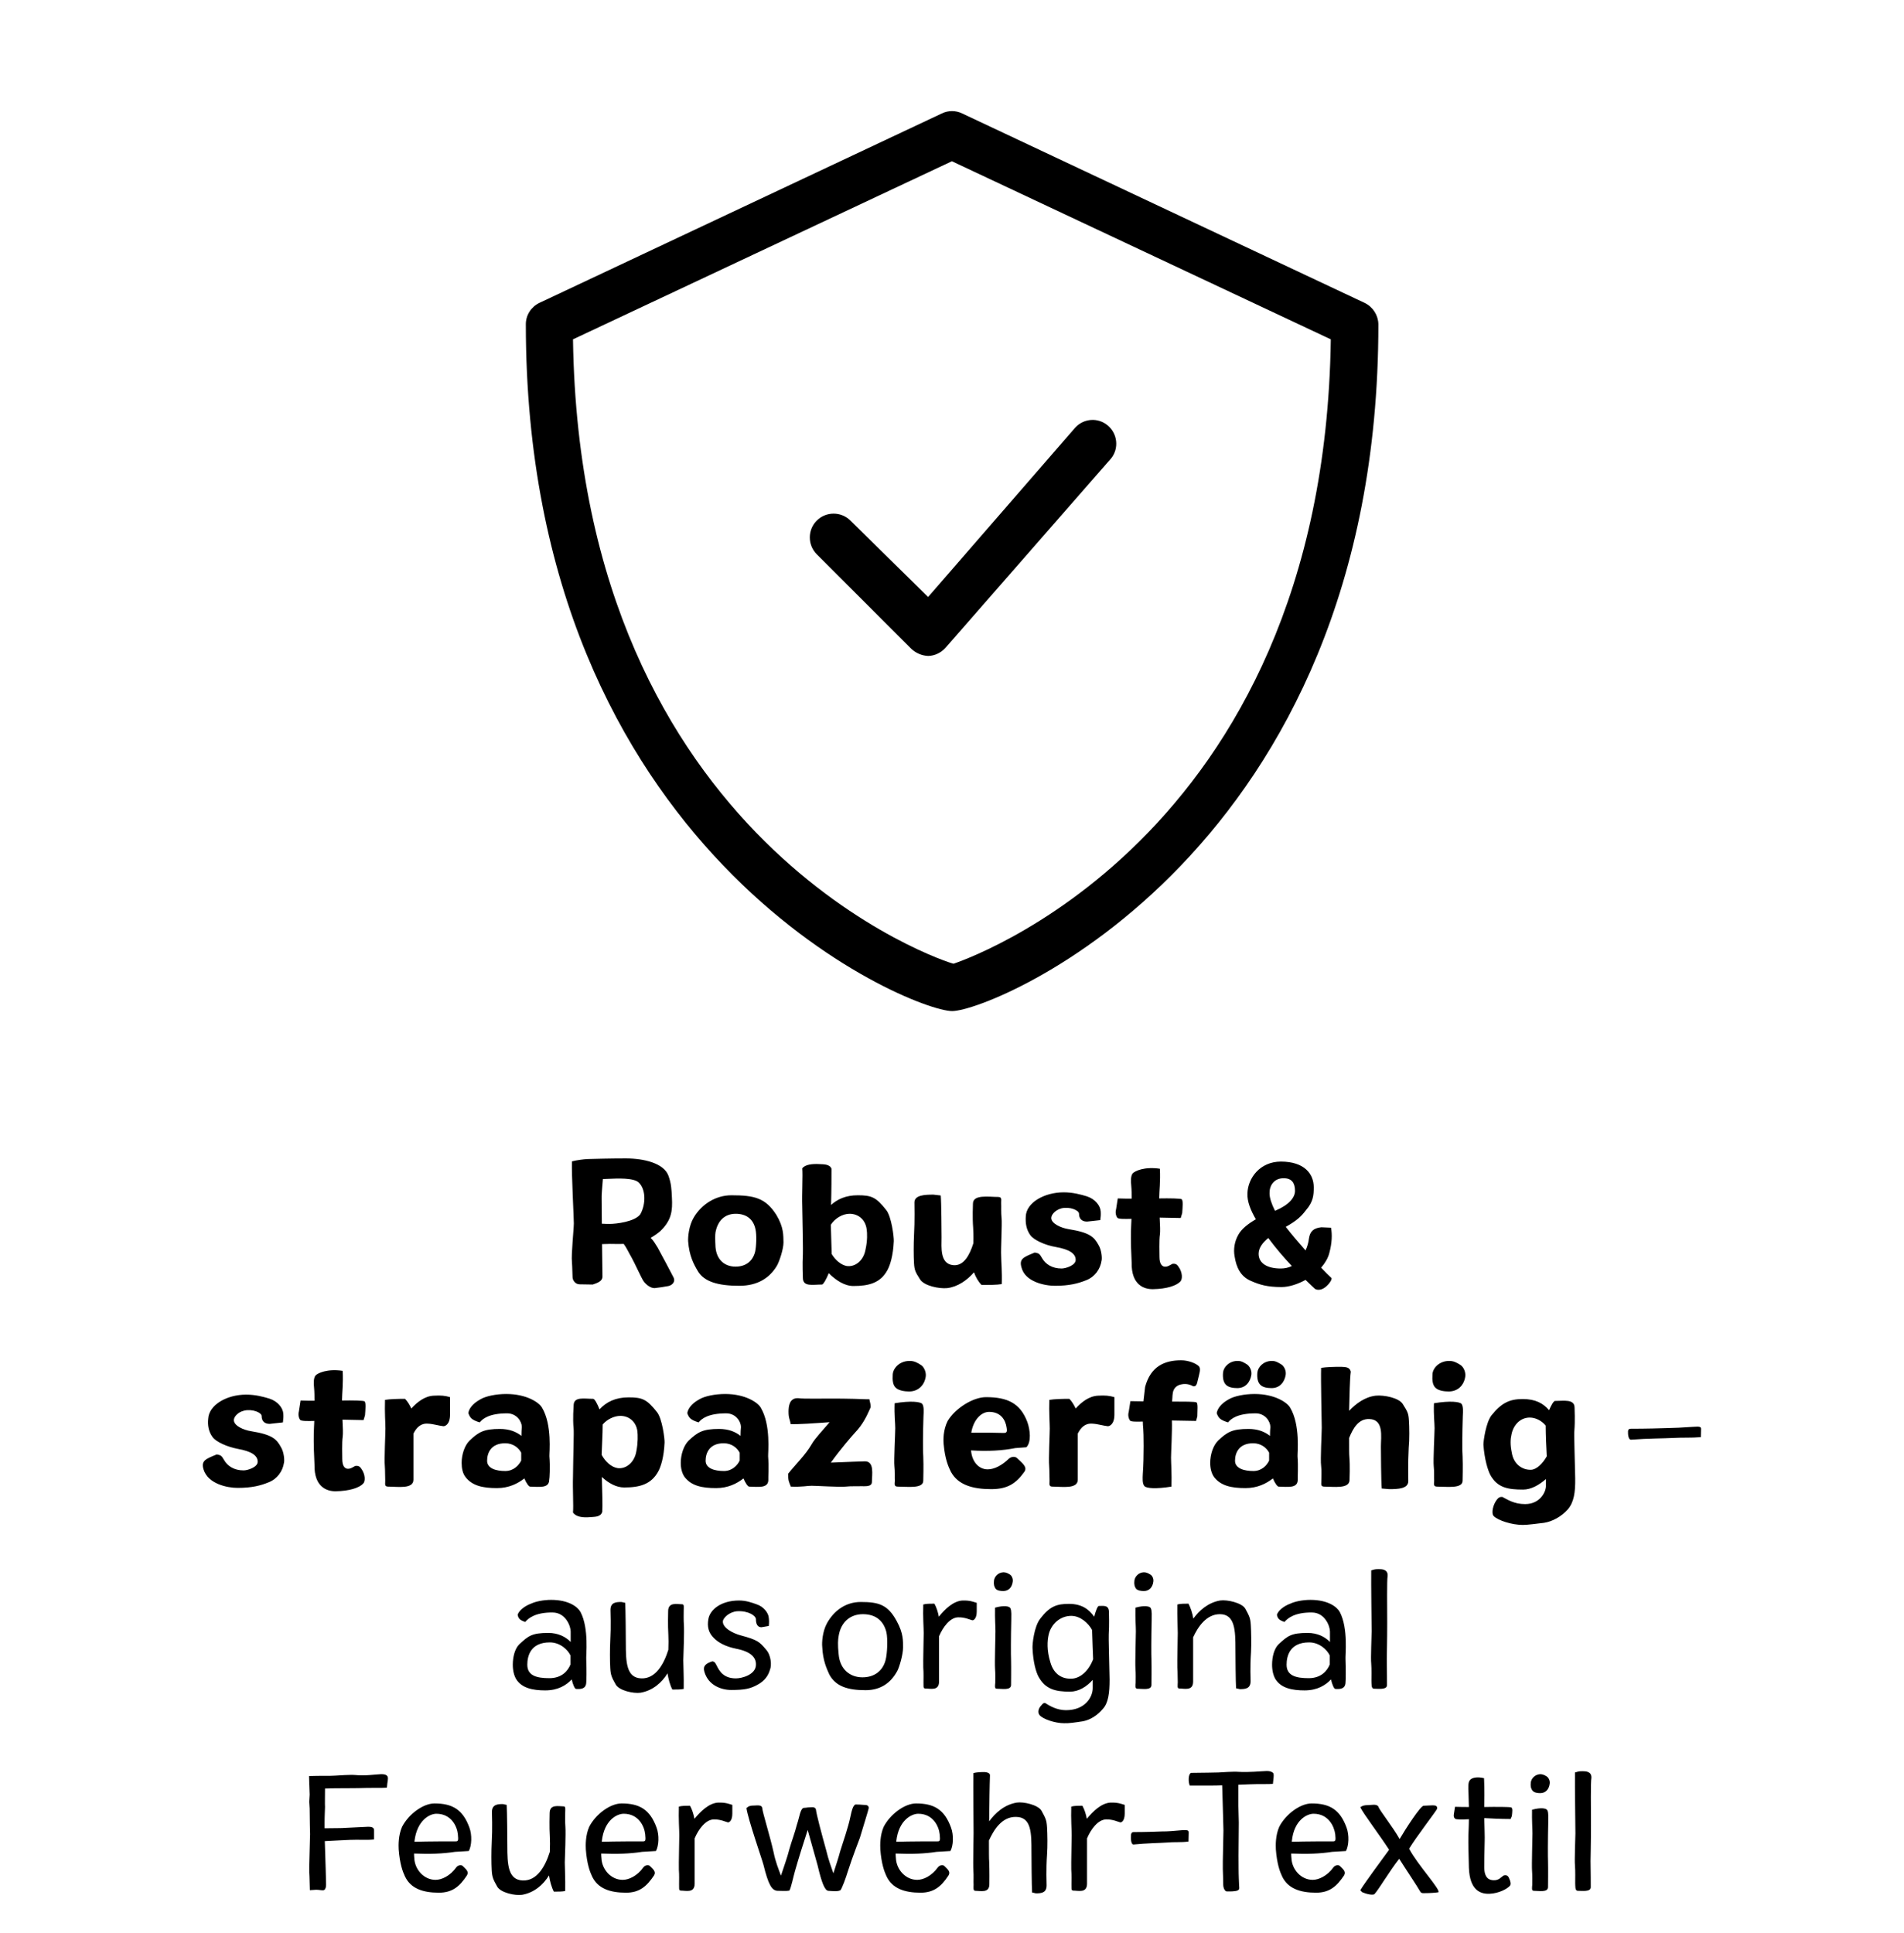
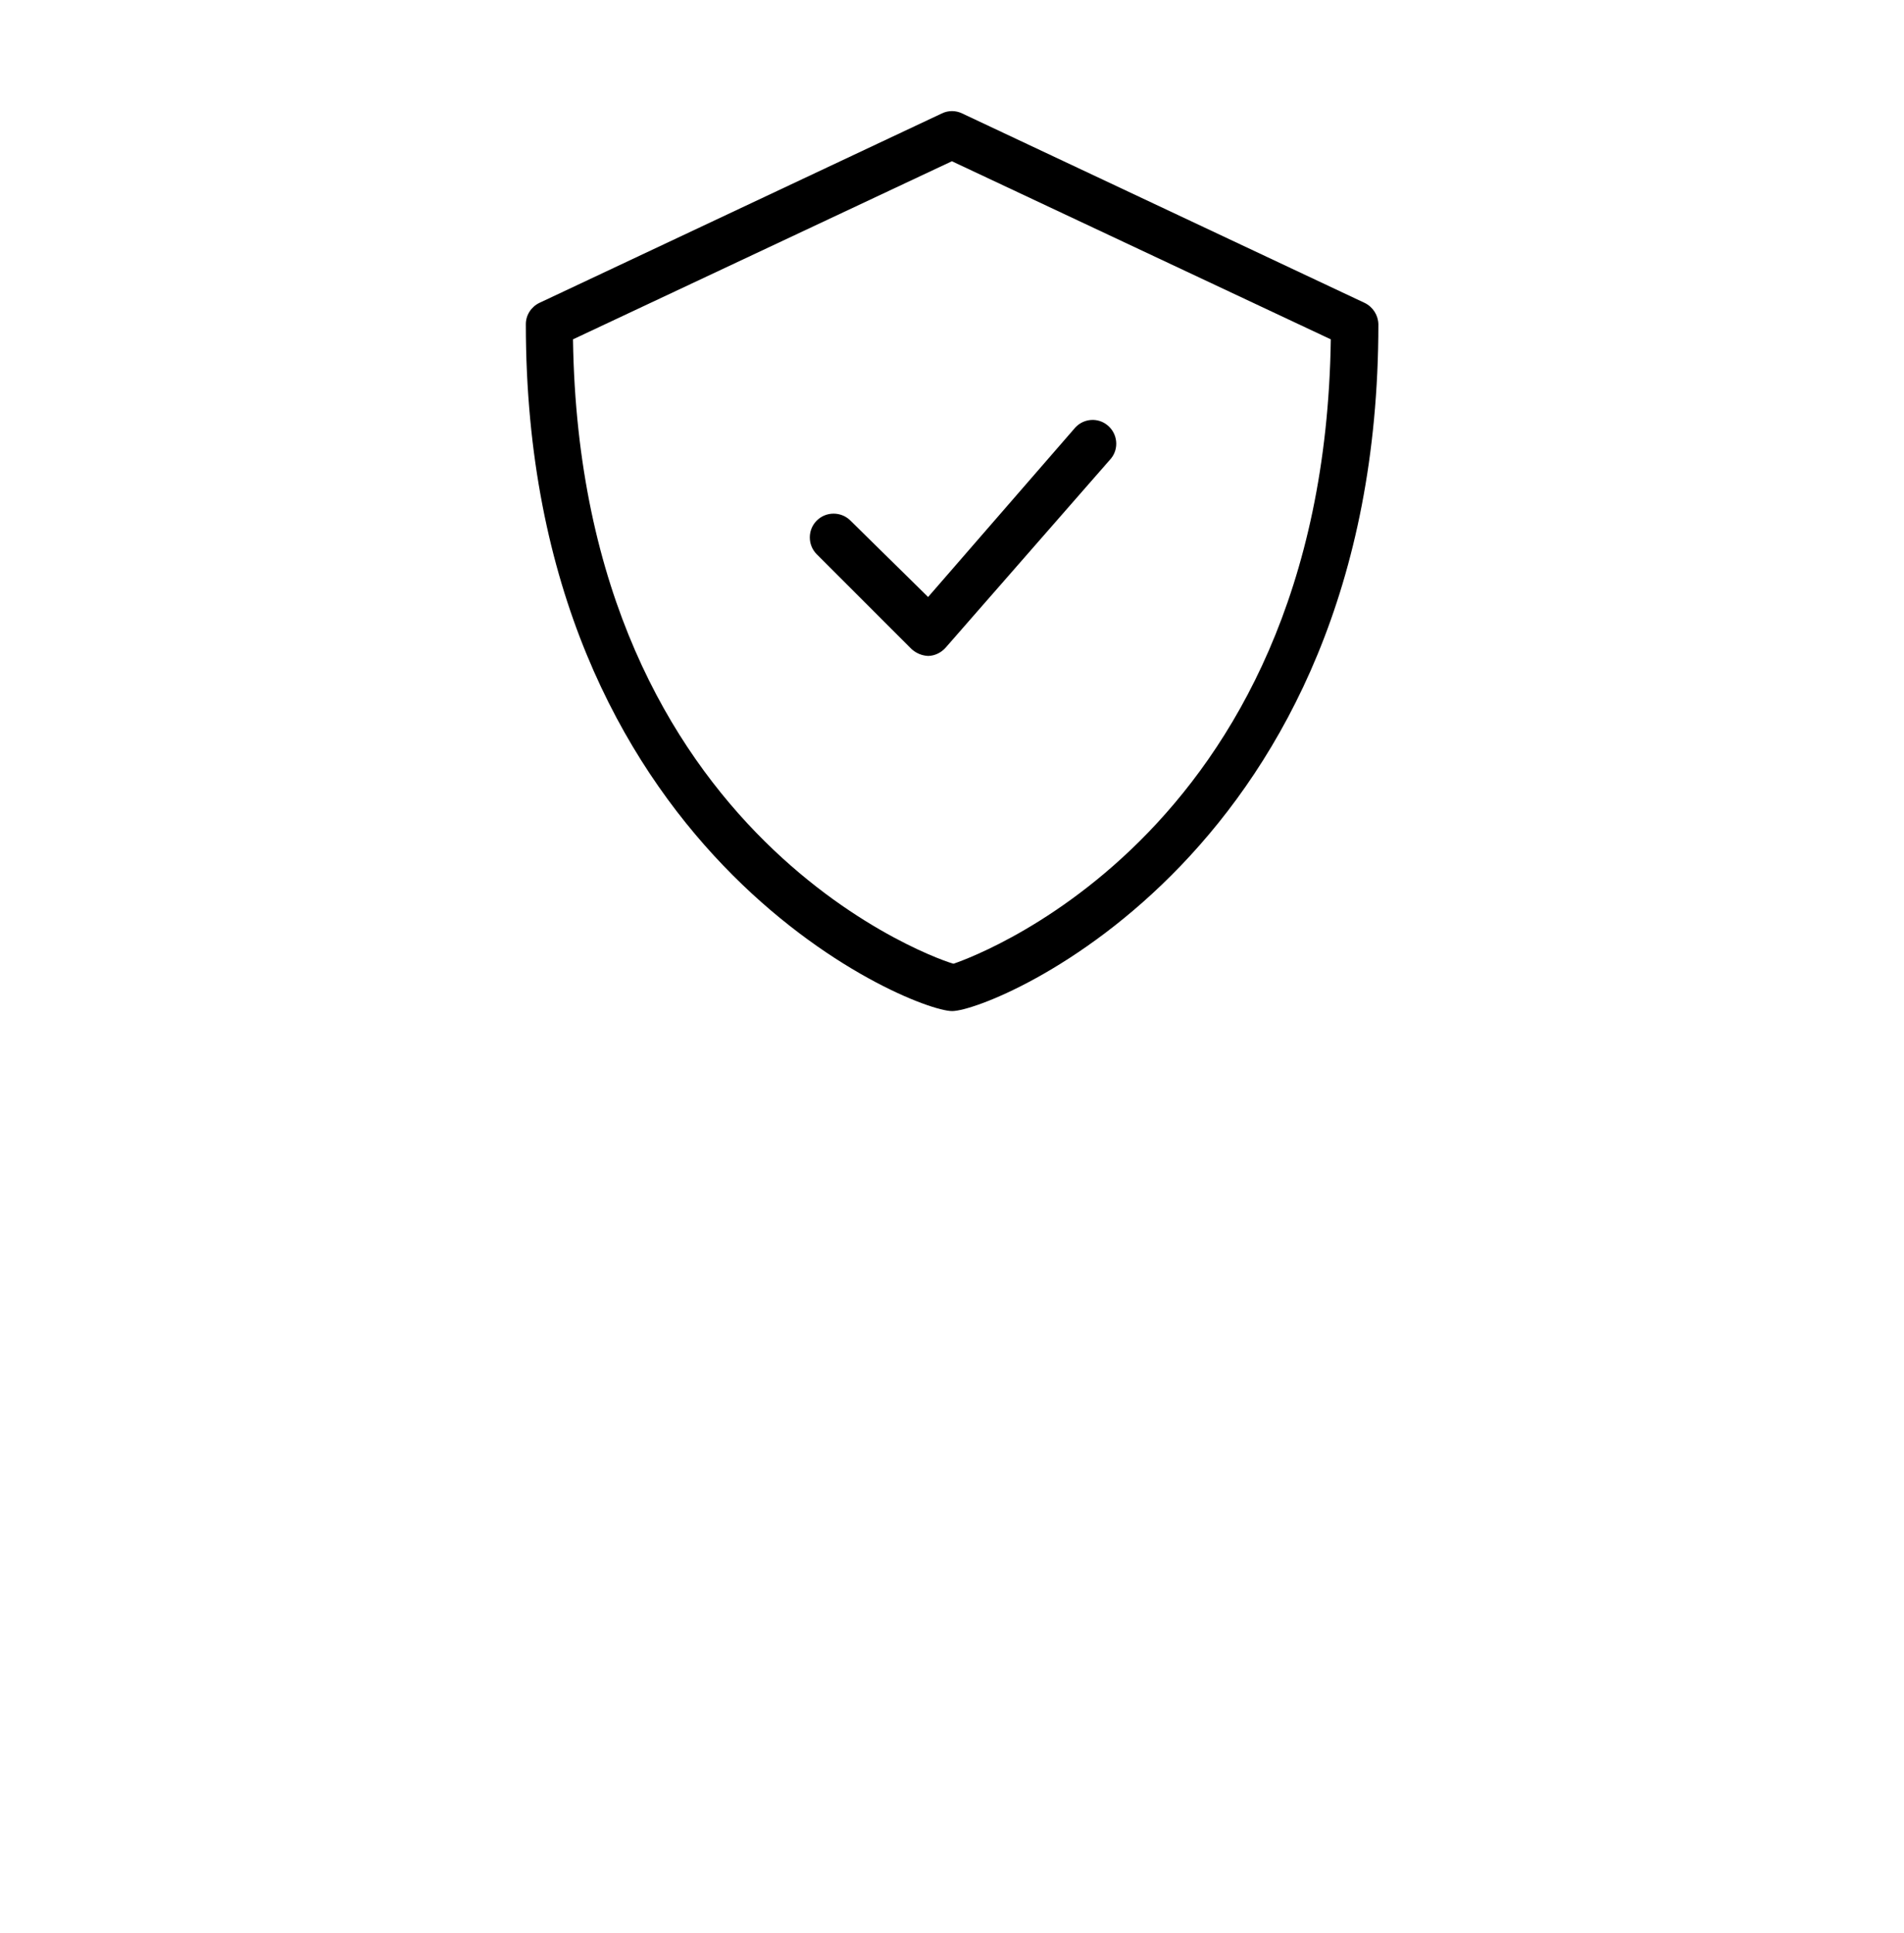
<svg xmlns="http://www.w3.org/2000/svg" version="1.1" id="Ebene_1" x="0px" y="0px" viewBox="0 0 90.45 91.81" style="enable-background:new 0 0 90.45 91.81;" xml:space="preserve">
  <path d="M64.83,14.39l-19.12-9c-0.31-0.15-0.66-0.15-0.97,0l-19.12,9c-0.39,0.19-0.64,0.58-0.64,1.01  c0,25.09,18.28,32.63,20.25,32.63c1.97,0,20.25-7.54,20.25-32.63C65.47,14.97,65.22,14.58,64.83,14.39z M45.3,45.78  c-0.17,0-17.73-5.62-18.08-29.66l18-8.46l18,8.46C62.88,40.15,45.33,45.76,45.3,45.78z M40.4,24.73c-0.44-0.44-1.16-0.44-1.6,0  c-0.44,0.44-0.44,1.16,0,1.6l4.5,4.5c0.22,0.2,0.5,0.32,0.8,0.33c0.31-0.01,0.6-0.15,0.81-0.38l7.87-9  c0.39-0.48,0.31-1.19-0.17-1.58c-0.45-0.37-1.11-0.33-1.52,0.1l-7,8.06L40.4,24.73z" />
  <g>
-     <path d="M74.95,89.82c0.21,0,0.62,0.06,0.62-0.17c0-0.07,0-0.76-0.01-1.24c0-0.11,0.02-0.87,0.02-1.71c0-0.81-0.02-2.02,0.02-2.24   c0.02-0.31-0.27-0.32-0.42-0.32c-0.2,0-0.22,0.02-0.36,0.06c-0.01,0.58,0.02,2.64,0.02,2.89c0,0.24-0.05,1.28-0.02,1.54   c0.02,0.24,0.01,0.67,0.01,0.82C74.84,89.58,74.81,89.82,74.95,89.82 M72.86,89.82c0.25,0,0.68,0.09,0.68-0.18   c0-0.2,0.01-0.74,0-1.22c-0.01-0.18-0.01-1.01,0.01-1.85c0-0.2,0.02-0.45-0.04-0.57c-0.04-0.1-0.3-0.15-0.73-0.03   c-0.01,0.58,0.02,0.87,0.02,1.12c0,0.24-0.04,1.5-0.02,1.77c0.02,0.25,0.01,0.53,0.01,0.68C72.78,89.67,72.75,89.82,72.86,89.82    M73.17,85.18c0.26,0,0.42-0.19,0.45-0.45c0.02-0.14-0.05-0.28-0.14-0.34c-0.08-0.05-0.18-0.11-0.31-0.11   c-0.25,0.01-0.43,0.21-0.45,0.4c-0.02,0.17,0.01,0.29,0.08,0.38C72.88,85.16,73.04,85.18,73.17,85.18 M71.76,86.41l0.06-0.14   c0.02-0.18,0.05-0.38-0.03-0.41c-0.06-0.03-0.78-0.03-1.28-0.02v-0.03c0-0.27,0.02-0.7-0.01-1.34c-0.34-0.08-0.58-0.02-0.67,0.09   c-0.1,0.11-0.08,0.38-0.07,0.59l0.02,0.69c-0.18,0-0.39,0-0.66-0.01l-0.05,0.32c-0.02,0.11-0.02,0.18,0.06,0.25   c0.06,0.04,0.34,0.04,0.65,0.02c0,0.2-0.01,0.35-0.01,0.42c-0.03,0.47-0.01,1.01-0.01,1.07l0.02,0.82   c0.04,1.07,0.55,1.25,0.99,1.23c0.43-0.02,0.81-0.22,0.95-0.37c0.07-0.07,0.04-0.21-0.02-0.34c-0.04-0.11-0.1-0.2-0.26-0.16   c-0.13,0.07-0.22,0.24-0.49,0.23c-0.18-0.01-0.44-0.07-0.44-0.63c0-0.16,0.01-0.94,0.02-1.22c0.01-0.19-0.01-0.69-0.02-1.1h0.06   C70.75,86.38,71.27,86.41,71.76,86.41 M66.94,87.82c0.35-0.58,1.33-1.84,1.33-1.9c0.02-0.13-0.07-0.16-0.21-0.16   c-0.15,0-0.32,0.02-0.43,0.02c-0.14-0.01-0.86,1.1-1.14,1.58c-0.34-0.6-0.97-1.38-1.01-1.54c-0.08-0.14-0.34-0.07-0.49-0.07   c-0.16,0-0.26,0.02-0.37,0.1c0.16,0.33,0.92,1.32,1.37,2.02c-0.28,0.39-1.11,1.5-1.37,1.92c0.04,0.04,0.07,0.09,0.1,0.1   c0.18,0.08,0.51,0.16,0.58,0.08c0.21-0.23,0.71-1.09,1.17-1.67c0.3,0.48,0.85,1.29,1,1.56c0.05,0.09,0.15,0.07,0.24,0.07   c0.25,0,0.5-0.02,0.62-0.04C68.45,89.77,67.35,88.6,66.94,87.82 M62.4,86.16c0.71,0,0.98,0.6,1.03,0.97   c0.03,0.3,0.02,0.34-0.1,0.34c-0.18,0-1.37,0-1.96,0.02v-0.03C61.47,86.46,62.09,86.16,62.4,86.16 M63.28,87.97l0.66-0.04   c0.14-0.25,0.16-0.76,0.03-1.11c-0.31-0.86-0.81-1.15-1.66-1.15c-0.54,0-1.23,0.51-1.54,1.11c-0.18,0.41-0.17,0.88-0.16,1.07   c0.05,0.68,0.19,1.06,0.29,1.27c0.27,0.59,0.86,0.79,1.62,0.79c0.64,0,0.98-0.3,1.33-0.82c0.11-0.18-0.04-0.29-0.2-0.45   c-0.08-0.07-0.23-0.03-0.3,0.06c-0.3,0.42-0.71,0.6-0.99,0.6c-0.55,0-0.99-0.49-1.01-1.04c-0.01-0.07-0.01-0.14-0.01-0.21   C62.09,88.08,62.71,88.06,63.28,87.97 M60.48,84.22c-0.07-0.06-0.16-0.09-0.3-0.09c-0.3,0.01-0.86,0.07-1.34,0.04   c-0.25-0.02-0.79,0.02-0.96,0.03c-0.24,0.01-0.67,0.01-1.3,0.02c-0.13,0.05-0.14,0.42-0.06,0.6h0.96c0.16,0,0.37,0,0.58-0.01   c0.02,0.78,0.06,1.94,0.06,2.15c0,0.26-0.04,1.54-0.03,1.83c0.01,0.27,0.02,0.58,0.02,0.74c0,0.16,0.08,0.32,0.17,0.32   c0.11,0,0.4,0.01,0.52-0.05c0.11-0.05,0.06-0.15,0.06-0.32c0-0.07-0.02-0.36-0.02-0.75c-0.01-0.86,0.01-1.34,0.01-2.15l-0.02-0.78   v-1.02l0.53-0.02c0.46-0.02,0.9,0,1.11-0.02l0.02-0.19C60.51,84.38,60.52,84.27,60.48,84.22 M53.85,87.62   c0.59-0.06,1.26-0.07,1.53-0.09c0.44-0.04,0.7,0,1.08-0.05l0.01-0.41c0-0.12-0.02-0.14-0.3-0.13c-0.49,0.04-0.63,0.06-0.99,0.06   c-0.24,0.01-0.78,0.03-1.32,0.03c-0.08,0-0.11,0.03-0.13,0.12C53.71,87.34,53.73,87.63,53.85,87.62 M52.76,85.63   c-0.44,0.02-0.84,0.42-1.13,0.77c-0.04-0.22-0.11-0.44-0.21-0.62c-0.2,0-0.39,0-0.53,0.04c-0.02,0.59,0.02,1.09,0.02,1.35   c0,0.25-0.03,1.37-0.02,1.64c0.02,0.26,0.01,0.55,0.01,0.7c0.01,0.15-0.03,0.3,0.08,0.3c0.25,0,0.66,0.13,0.66-0.33v-2.15   c0.18-0.43,0.52-0.89,0.9-0.9c0.33-0.01,0.55,0.11,0.68,0.14c0.04,0.01,0.21-0.05,0.21-0.42v-0.41   C53.29,85.7,53.13,85.62,52.76,85.63 M49.74,86.8c-0.02-0.34-0.07-0.43-0.26-0.78c-0.16-0.28-0.85-0.44-1.18-0.39   c-0.6,0.1-1.02,0.5-1.31,0.89c0.01-0.84,0.02-1.74,0.04-2.2c-0.02-0.1-0.13-0.13-0.26-0.14c-0.19,0-0.39,0.01-0.53,0.05   c-0.01,0.58,0.01,2.6,0.01,2.85c0,0.24-0.03,1.5-0.01,1.77c0.02,0.25,0,0.53,0.01,0.68c0,0.14-0.03,0.29,0.08,0.29   c0.25,0,0.67,0.12,0.67-0.31c0-0.07,0.01-0.62-0.01-1.1c-0.01-0.08-0.01-0.46-0.01-0.98c0.23-0.5,0.61-1.13,1.28-1.12   C49,86.31,49,87.07,49,87.97c0,0.26,0.01,1.63,0.03,1.93l0.18,0.04c0.26,0,0.51-0.02,0.51-0.38c0-0.1-0.03-0.74,0.02-1.46   C49.77,87.71,49.76,87.11,49.74,86.8 M43.62,86.16c0.71,0,0.98,0.6,1.02,0.97c0.03,0.3,0.02,0.34-0.1,0.34   c-0.18,0-1.37,0-1.96,0.02v-0.03C42.69,86.46,43.31,86.16,43.62,86.16 M44.49,87.97l0.66-0.04c0.14-0.25,0.16-0.76,0.03-1.11   c-0.31-0.86-0.81-1.15-1.66-1.15c-0.54,0-1.23,0.51-1.54,1.11c-0.18,0.41-0.17,0.88-0.16,1.07c0.05,0.68,0.19,1.06,0.29,1.27   c0.27,0.59,0.86,0.79,1.62,0.79c0.64,0,0.99-0.3,1.33-0.82c0.11-0.18-0.04-0.29-0.2-0.45c-0.08-0.07-0.23-0.03-0.3,0.06   c-0.3,0.42-0.7,0.6-0.99,0.6c-0.55,0-0.99-0.49-1.01-1.04c-0.01-0.07-0.01-0.14-0.01-0.21C43.31,88.08,43.92,88.06,44.49,87.97    M41.04,85.74c-0.14-0.01-0.24-0.02-0.38-0.02c-0.13,0-0.2,0.29-0.27,0.62c-0.08,0.4-0.34,1.18-0.47,1.58   c-0.09,0.34-0.22,0.73-0.33,1.07c-0.12-0.35-0.23-0.63-0.34-1.09c-0.21-0.76-0.47-1.72-0.49-1.95c-0.06-0.15-0.23-0.09-0.38-0.09   c-0.07,0.01-0.12,0.02-0.18,0.02c-0.18,0-0.22,0.45-0.34,0.79c-0.1,0.4-0.25,0.78-0.36,1.17c-0.1,0.4-0.27,0.86-0.4,1.26   c-0.12-0.32-0.26-0.66-0.35-1.11c-0.17-0.77-0.52-1.87-0.54-2.1c-0.02-0.17-0.26-0.12-0.38-0.12c-0.18,0-0.26,0.02-0.37,0.12   c0.08,0.55,0.75,2.46,0.81,2.7c0.23,0.93,0.39,1.22,0.67,1.23c0.18,0,0.42,0.02,0.56-0.01c0.08-0.12,0.19-0.67,0.27-0.94   c0.16-0.57,0.44-1.45,0.6-1.94l0.47,1.68c0.2,0.85,0.34,1.18,0.5,1.21c0.18,0.01,0.45,0.05,0.59-0.03c0.08-0.11,0.26-0.6,0.34-0.87   c0.25-0.78,0.54-1.5,0.58-1.62c0.13-0.44,0.41-1.33,0.42-1.41C41.27,85.75,41.15,85.74,41.04,85.74 M34.12,85.63   c-0.44,0.02-0.84,0.42-1.13,0.77c-0.04-0.22-0.11-0.44-0.21-0.62c-0.2,0-0.39,0-0.53,0.04c-0.02,0.59,0.02,1.09,0.02,1.35   c0,0.25-0.03,1.37-0.02,1.64c0.02,0.26,0.01,0.55,0.01,0.7c0.01,0.15-0.03,0.3,0.08,0.3c0.25,0,0.66,0.13,0.66-0.33v-2.15   c0.18-0.43,0.52-0.89,0.9-0.9c0.33-0.01,0.55,0.11,0.68,0.14c0.04,0.01,0.21-0.05,0.21-0.42v-0.41   C34.65,85.7,34.49,85.62,34.12,85.63 M29.63,86.16c0.71,0,0.98,0.6,1.02,0.97c0.03,0.3,0.02,0.34-0.1,0.34   c-0.18,0-1.37,0-1.96,0.02v-0.03C28.7,86.46,29.31,86.16,29.63,86.16 M30.5,87.97l0.66-0.04c0.14-0.25,0.16-0.76,0.03-1.11   c-0.31-0.86-0.81-1.15-1.66-1.15c-0.54,0-1.23,0.51-1.54,1.11c-0.18,0.41-0.17,0.88-0.16,1.07c0.05,0.68,0.19,1.06,0.29,1.27   c0.27,0.59,0.85,0.79,1.62,0.79c0.64,0,0.98-0.3,1.33-0.82c0.11-0.18-0.04-0.29-0.2-0.45c-0.08-0.07-0.23-0.03-0.3,0.06   c-0.3,0.42-0.7,0.6-0.99,0.6c-0.55,0-0.99-0.49-1.01-1.04c-0.01-0.07-0.01-0.14-0.01-0.21C29.31,88.08,29.93,88.06,30.5,87.97    M26.86,86.81c-0.02-0.26-0.01-0.54-0.01-0.7s0.03-0.3-0.07-0.3c-0.25,0-0.67-0.12-0.67,0.33c0,0.07-0.02,0.63,0.01,1.13   c0.01,0.19,0.01,0.4,0,0.7c-0.22,0.7-0.61,1.38-1.28,1.36c-0.71-0.02-0.74-0.76-0.74-1.66c0-0.26-0.01-1.63-0.03-1.93l-0.18-0.04   c-0.26,0-0.52,0.02-0.52,0.38c0,0.1,0.03,0.74-0.01,1.46c-0.02,0.38-0.02,0.98,0,1.3c0.02,0.34,0.07,0.44,0.26,0.78   c0.16,0.29,0.85,0.44,1.18,0.39c0.58-0.1,1.01-0.48,1.28-0.92c0.04,0.26,0.12,0.56,0.23,0.77c0.21,0,0.4,0,0.54-0.03   c0.01-0.6-0.02-1.1-0.02-1.36C26.84,88.21,26.88,87.09,26.86,86.81 M20.73,86.16c0.71,0,0.98,0.6,1.02,0.97   c0.03,0.3,0.02,0.34-0.1,0.34c-0.18,0-1.37,0-1.96,0.02v-0.03C19.81,86.46,20.42,86.16,20.73,86.16 M21.61,87.97l0.66-0.04   c0.14-0.25,0.16-0.76,0.03-1.11c-0.31-0.86-0.81-1.15-1.66-1.15c-0.54,0-1.23,0.51-1.54,1.11c-0.18,0.41-0.17,0.88-0.16,1.07   c0.05,0.68,0.19,1.06,0.29,1.27c0.27,0.59,0.85,0.79,1.62,0.79c0.64,0,0.99-0.3,1.33-0.82c0.11-0.18-0.04-0.29-0.2-0.45   c-0.08-0.07-0.23-0.03-0.3,0.06c-0.3,0.42-0.7,0.6-0.99,0.6c-0.55,0-0.99-0.49-1.01-1.04c-0.01-0.07-0.01-0.14-0.01-0.21   C20.42,88.08,21.04,88.06,21.61,87.97 M18.39,84.36c-0.05-0.06-0.14-0.08-0.28-0.08c-0.3,0.01-0.76,0.09-1.24,0.04   c-0.24-0.02-0.78,0.02-0.95,0.03c-0.26,0.02-0.67,0-1.24,0.02c0,0.2,0.02,0.53,0.03,0.88c0,0.11-0.02,0.23-0.02,0.34   s0.02,0.22,0.02,0.32c0,0.52,0.02,1.09,0.02,1.22c0,0.26-0.05,1.5-0.04,1.8c0.02,0.27,0.02,0.7,0.03,0.86l0.3-0.02   c0.17,0,0.32,0.05,0.38,0.01c0.07-0.04,0.09-0.15,0.09-0.26c0-0.13-0.03-1.17-0.06-2.06c0.52-0.03,0.98-0.05,1.2-0.06   c0.46-0.02,0.74,0.02,1.14-0.02v-0.42c0-0.09-0.02-0.19-0.3-0.18l-1.04,0.05c-0.21,0.02-0.55,0.01-1.01,0.02v-0.26   c0-0.37,0.02-0.63,0.02-0.75c-0.01-0.13,0-0.54,0-0.88c0.5-0.02,1.32-0.01,1.64-0.02c0.48-0.02,1.09,0,1.3-0.02l0.02-0.2   C18.43,84.54,18.45,84.42,18.39,84.36" />
-     <path d="M65.27,80.22c0.21,0,0.62,0.06,0.62-0.17c0-0.07,0-0.76-0.01-1.24c0-0.11,0.02-0.87,0.02-1.71c0-0.81-0.02-2.02,0.02-2.24   c0.02-0.31-0.27-0.32-0.42-0.32c-0.2,0-0.22,0.02-0.36,0.06c-0.01,0.58,0.02,2.64,0.02,2.89c0,0.24-0.05,1.28-0.02,1.54   c0.02,0.24,0.01,0.67,0.01,0.82C65.16,79.98,65.13,80.22,65.27,80.22 M62.17,79.72c-0.61,0-1.05-0.12-1.05-0.64   c0-0.41,0.15-1.06,1.07-1.06c0.48,0,0.85,0.34,0.98,0.62v0.43C63.05,79.37,62.76,79.72,62.17,79.72 M63.65,76.58   c-0.13-0.24-0.55-0.58-1.4-0.58c-0.37,0-0.74,0.08-0.93,0.17c-0.36,0.13-0.61,0.36-0.66,0.54c0.04,0.18,0.1,0.25,0.36,0.34   c0.14-0.17,0.48-0.46,1.3-0.45c0.62,0,0.86,0.65,0.86,0.9V78c-0.24-0.25-0.6-0.43-1.06-0.43c-0.78,0-0.95,0.14-1.38,0.54   c-0.21,0.2-0.31,0.6-0.31,0.97c0,0.27,0.06,0.53,0.17,0.7c0.27,0.42,0.8,0.52,1.37,0.52c0.61,0,0.99-0.24,1.26-0.52   c0.05,0.23,0.14,0.44,0.2,0.45c0.26,0.02,0.48-0.01,0.49-0.31c0.01-0.06,0.02-0.59,0-1.08C63.9,78.65,64.06,77.37,63.65,76.58    M59.42,77.2c-0.02-0.34-0.07-0.43-0.26-0.78c-0.16-0.28-0.86-0.44-1.2-0.39c-0.58,0.1-1,0.49-1.27,0.86   c-0.04-0.25-0.13-0.52-0.23-0.71c-0.2,0-0.39,0-0.53,0.04c-0.01,0.59,0.02,1.1,0.02,1.35c0,0.25-0.03,1.37-0.02,1.64   c0.02,0.26,0.01,0.55,0.02,0.7c0,0.15-0.04,0.3,0.07,0.3c0.25,0,0.66,0.13,0.66-0.33v-2.1c0.23-0.5,0.63-1.1,1.27-1.1   c0.72,0,0.74,0.77,0.74,1.67c0,0.26,0.01,1.55,0.03,1.85l0.18,0.04c0.26,0,0.51-0.02,0.51-0.38c0-0.1-0.03-0.66,0.02-1.38   C59.45,78.11,59.44,77.51,59.42,77.2 M54.02,80.22c0.26,0,0.68,0.09,0.68-0.18c0-0.2,0.01-0.74,0-1.22   c-0.01-0.18-0.01-1.01,0.01-1.85c0-0.2,0.02-0.45-0.04-0.57c-0.04-0.1-0.3-0.15-0.73-0.03c-0.01,0.58,0.02,0.87,0.02,1.12   c0,0.24-0.04,1.5-0.02,1.77c0.02,0.25,0.01,0.53,0.01,0.68C53.94,80.07,53.92,80.22,54.02,80.22 M54.34,75.58   c0.26,0,0.42-0.19,0.45-0.45c0.02-0.14-0.05-0.28-0.14-0.33c-0.08-0.05-0.18-0.11-0.31-0.11c-0.26,0.01-0.43,0.21-0.45,0.4   c-0.02,0.17,0.01,0.29,0.08,0.38C54.05,75.56,54.21,75.58,54.34,75.58 M50.96,79.74c-0.46,0.04-0.89-0.17-1.06-0.77   c-0.18-0.57-0.15-1.03-0.08-1.33c0.12-0.5,0.55-0.88,1.07-0.88c0.43,0,0.81,0.34,0.99,0.67c0.01,0.39,0.04,1.09,0.05,1.39   C51.72,79.37,51.34,79.7,50.96,79.74 M52.71,79.78c-0.02-0.97-0.05-2.01-0.04-2.14c0.03-0.46,0.01-0.98,0.01-1.05   c0-0.36-0.25-0.3-0.48-0.3c-0.06,0-0.15,0.25-0.22,0.51c-0.26-0.37-0.61-0.61-1.2-0.61c-0.57,0-0.91,0.11-1.36,0.7   c-0.3,0.38-0.38,1.22-0.37,1.4c0.03,0.69,0.17,1.14,0.28,1.35c0.33,0.61,0.81,0.72,1.5,0.72c0.4,0,0.78-0.22,1.08-0.56v0.39   c0,0.43-0.36,1.05-1.27,1.05c-0.43,0-0.77-0.2-0.99-0.34c-0.07-0.01-0.11,0.02-0.18,0.11c-0.14,0.14-0.19,0.34-0.08,0.47   c0.17,0.19,0.73,0.38,1.16,0.38c0.23,0.01,0.55-0.04,0.88-0.09c0.35-0.06,0.7-0.28,0.96-0.59C52.65,80.9,52.71,80.43,52.71,79.78    M47.35,80.22c0.26,0,0.68,0.09,0.68-0.18c0-0.2,0.01-0.74,0-1.22c-0.01-0.18-0.01-1.01,0.01-1.85c0-0.2,0.02-0.45-0.04-0.57   c-0.04-0.1-0.3-0.15-0.73-0.03c-0.01,0.58,0.02,0.87,0.02,1.12c0,0.24-0.04,1.5-0.02,1.77c0.02,0.25,0.01,0.53,0.01,0.68   C47.27,80.07,47.24,80.22,47.35,80.22 M47.66,75.58c0.26,0,0.42-0.19,0.45-0.45c0.02-0.14-0.05-0.28-0.13-0.33   c-0.08-0.05-0.18-0.11-0.31-0.11c-0.26,0.01-0.43,0.21-0.45,0.4c-0.02,0.17,0.01,0.29,0.08,0.38   C47.37,75.56,47.53,75.58,47.66,75.58 M45.73,76.03c-0.44,0.02-0.84,0.41-1.13,0.77c-0.04-0.22-0.11-0.44-0.21-0.62   c-0.2,0-0.39,0-0.53,0.04c-0.02,0.59,0.02,1.1,0.02,1.35c0,0.25-0.03,1.37-0.02,1.64c0.02,0.26,0.01,0.55,0.01,0.7   c0.01,0.15-0.03,0.3,0.08,0.3c0.25,0,0.66,0.13,0.66-0.33v-2.15c0.18-0.43,0.52-0.89,0.9-0.9c0.33-0.01,0.55,0.11,0.68,0.14   c0.04,0.01,0.21-0.05,0.21-0.42v-0.41C46.25,76.1,46.09,76.02,45.73,76.03 M42.07,78.86c-0.14,0.54-0.56,0.82-1.1,0.82   c-0.58,0-1.07-0.37-1.13-1.1c-0.05-0.46-0.03-0.7,0-0.86c0.1-0.65,0.54-1.04,1.15-1.04c0.59,0,0.98,0.29,1.12,0.86   C42.18,77.86,42.15,78.56,42.07,78.86 M41.12,80.29c0.75,0,1.22-0.38,1.51-0.92c0.1-0.19,0.27-0.78,0.27-1.1   c0-0.31,0.02-0.68-0.3-1.26c-0.42-0.78-0.85-0.91-1.71-0.91c-0.72,0-1.28,0.42-1.61,1.02c-0.21,0.39-0.24,0.91-0.22,1.1   c0.03,0.68,0.22,1.06,0.34,1.33C39.7,80.1,40.25,80.29,41.12,80.29 M34.74,80.28c0.63,0,0.9-0.06,1.23-0.24   c0.38-0.2,0.53-0.46,0.61-0.73c0.08-0.19,0.06-0.67-0.19-0.95c-0.31-0.37-0.41-0.46-1.19-0.67c-0.38-0.1-0.88-0.36-0.86-0.67   c0.01-0.16,0.3-0.45,0.68-0.48c0.54-0.03,0.89,0.22,0.89,0.38c0,0.2,0.06,0.38,0.26,0.38l0.35-0.06c0.02-0.14,0.02-0.3-0.01-0.46   c-0.04-0.18-0.23-0.46-0.57-0.57c-0.22-0.08-0.5-0.18-0.83-0.18c-0.86,0-1.39,0.44-1.46,0.89c-0.06,0.34,0,0.64,0.26,0.89   c0.21,0.22,0.56,0.41,1.06,0.51c0.71,0.14,0.96,0.42,0.94,0.78c-0.02,0.46-0.67,0.63-0.95,0.63c-0.59,0-0.79-0.35-0.92-0.62   c-0.06-0.11-0.08-0.17-0.2-0.19c-0.31,0.1-0.46,0.22-0.38,0.49C33.64,80.05,34.25,80.28,34.74,80.28 M32.49,77.21   c-0.02-0.26-0.01-0.54-0.01-0.7s0.03-0.3-0.07-0.3c-0.25,0-0.67-0.12-0.67,0.33c0,0.07-0.02,0.63,0.01,1.13   c0.01,0.19,0.01,0.4,0,0.7c-0.22,0.7-0.61,1.38-1.28,1.36c-0.71-0.02-0.74-0.76-0.74-1.66c0-0.26-0.01-1.63-0.03-1.93l-0.18-0.04   c-0.26,0-0.52,0.02-0.52,0.38c0,0.1,0.03,0.74-0.01,1.46c-0.02,0.38-0.02,0.98,0,1.3c0.02,0.34,0.07,0.44,0.26,0.78   c0.16,0.29,0.85,0.44,1.18,0.39c0.58-0.1,1.01-0.48,1.28-0.92c0.04,0.26,0.12,0.56,0.23,0.77c0.21,0,0.4,0,0.54-0.03   c0.01-0.6-0.02-1.1-0.02-1.36C32.47,78.61,32.51,77.49,32.49,77.21 M26.1,79.72c-0.61,0-1.05-0.12-1.05-0.64   c0-0.41,0.15-1.06,1.07-1.06c0.48,0,0.85,0.34,0.98,0.62v0.43C26.98,79.37,26.69,79.72,26.1,79.72 M27.58,76.58   c-0.13-0.24-0.55-0.58-1.4-0.58c-0.37,0-0.74,0.08-0.93,0.17c-0.36,0.13-0.61,0.36-0.66,0.54c0.04,0.18,0.1,0.25,0.36,0.34   c0.14-0.17,0.48-0.46,1.3-0.45c0.62,0,0.86,0.65,0.86,0.9V78c-0.24-0.25-0.6-0.43-1.06-0.43c-0.78,0-0.95,0.14-1.38,0.54   c-0.21,0.2-0.31,0.6-0.31,0.97c0,0.27,0.06,0.53,0.17,0.7c0.27,0.42,0.8,0.52,1.37,0.52c0.61,0,0.99-0.24,1.26-0.52   c0.05,0.23,0.14,0.44,0.2,0.45c0.26,0.02,0.48-0.01,0.49-0.31c0.01-0.06,0.02-0.59,0-1.08C27.83,78.65,27.99,77.37,27.58,76.58" />
-     <path d="M77.49,68.39c0.77-0.06,1.61-0.06,1.94-0.08c0.56-0.03,0.89,0,1.37-0.04l0.01-0.38c0-0.1-0.03-0.14-0.38-0.11   c-0.61,0.04-0.79,0.05-1.25,0.06c-0.3,0.01-0.99,0.03-1.7,0.03c-0.09,0-0.12,0.02-0.14,0.11C77.33,68.14,77.36,68.41,77.49,68.39    M72.72,69.82c-0.39,0.01-0.81-0.25-0.9-0.8c-0.09-0.42-0.06-0.68-0.02-0.86c0.09-0.49,0.44-0.82,0.87-0.82   c0.28,0,0.57,0.15,0.76,0.38c0,0.39,0.03,1.14,0.05,1.46C73.28,69.54,72.98,69.82,72.72,69.82 M74.83,70.22   c-0.02-1.02-0.06-2.11-0.04-2.25c0.04-0.49,0.01-1.03,0.01-1.1c0-0.42-0.5-0.32-0.93-0.32c-0.06,0-0.18,0.2-0.28,0.44   c-0.28-0.33-0.65-0.53-1.25-0.53c-0.63,0-1.01,0.18-1.49,0.78c-0.26,0.34-0.38,1.2-0.38,1.39c0.05,0.7,0.21,1.2,0.32,1.42   c0.34,0.63,0.85,0.71,1.57,0.71c0.38,0,0.76-0.22,1.08-0.5v0.34c0,0.25-0.26,0.85-0.99,0.85c-0.52,0-0.83-0.21-1.08-0.34   c-0.1-0.01-0.18,0.02-0.26,0.13c-0.18,0.23-0.28,0.64-0.15,0.78c0.21,0.21,0.86,0.42,1.38,0.42c0.26,0,0.65-0.06,1.01-0.1   c0.39-0.06,0.82-0.29,1.13-0.64C74.77,71.36,74.84,70.9,74.83,70.22 M68.27,70.62c0.46,0,1.21,0.11,1.21-0.28   c0-0.11,0.02-0.66,0-1.16c-0.02-0.18-0.02-1.06,0.01-1.91c0.01-0.21,0.03-0.46-0.06-0.58c-0.08-0.1-0.54-0.16-1.31-0.03   c-0.02,0.58,0.03,0.93,0.03,1.18c0,0.24-0.07,1.54-0.04,1.81c0.03,0.25,0.01,0.54,0.02,0.69C68.13,70.47,68.07,70.62,68.27,70.62    M68.82,66.1c0.46,0,0.74-0.32,0.79-0.73c0.02-0.22-0.1-0.46-0.25-0.54c-0.14-0.09-0.31-0.19-0.54-0.18   c-0.45,0.01-0.76,0.34-0.77,0.64c-0.02,0.28,0.01,0.5,0.13,0.62C68.31,66.06,68.6,66.1,68.82,66.1 M66.93,67.48   c-0.02-0.35-0.07-0.43-0.29-0.78c-0.18-0.3-0.9-0.44-1.29-0.4c-0.51,0.06-0.94,0.38-1.26,0.72c0.02-0.74,0.03-1.48,0.08-1.86   c-0.05-0.21-0.22-0.22-0.46-0.23c-0.35,0-0.7,0.01-0.95,0.05c-0.02,0.58,0.03,2.59,0.03,2.84c0,0.24-0.07,1.54-0.03,1.81   c0.03,0.25,0.01,0.54,0.01,0.69c0.01,0.15-0.06,0.3,0.14,0.3c0.45,0,1.2,0.12,1.2-0.32c0-0.07,0.03-0.62-0.01-1.12   c-0.01-0.07-0.01-0.42-0.01-0.87c0.19-0.47,0.45-0.92,0.96-0.9c0.7,0.02,0.55,0.84,0.55,1.3c0,0.26,0.01,1.7,0.04,2L66,70.74   c0.42,0,0.9-0.02,0.9-0.38c0-0.1-0.02-0.86,0.02-1.58C66.96,68.39,66.95,67.79,66.93,67.48 M59.54,69.88   c-0.43,0-0.87-0.12-0.87-0.49c0-0.35,0.17-0.83,0.86-0.83c0.38,0,0.64,0.22,0.76,0.45v0.37C60.18,69.62,59.93,69.88,59.54,69.88    M61.64,69.18c-0.01-0.15,0.14-1.49-0.35-2.31c-0.14-0.25-0.74-0.65-1.69-0.65c-0.48,0-0.98,0.1-1.24,0.26   c-0.38,0.21-0.53,0.46-0.56,0.65c0.08,0.22,0.15,0.32,0.54,0.44c0.14-0.18,0.46-0.43,1.31-0.43c0.46,0,0.7,0.39,0.7,0.65   c-0.01,0.1-0.02,0.25-0.02,0.42c-0.25-0.2-0.58-0.33-1.02-0.33c-0.76,0-1.01,0.14-1.45,0.56c-0.23,0.23-0.37,0.66-0.37,1.05   c0,0.26,0.06,0.5,0.18,0.67c0.32,0.42,0.82,0.53,1.5,0.53c0.56,0,0.98-0.21,1.3-0.46c0.09,0.22,0.21,0.39,0.27,0.39   c0.43,0.01,0.9,0.09,0.91-0.31C61.64,70.23,61.68,69.68,61.64,69.18 M60.41,65.94c0.39,0,0.62-0.29,0.67-0.65   c0.02-0.19-0.08-0.4-0.22-0.48c-0.12-0.07-0.26-0.17-0.46-0.16c-0.39,0.01-0.65,0.3-0.67,0.56c-0.02,0.25,0.02,0.44,0.12,0.55   C59.97,65.91,60.22,65.94,60.41,65.94 M58.78,65.94c0.39,0,0.62-0.29,0.67-0.65c0.02-0.19-0.09-0.4-0.22-0.48s-0.26-0.17-0.46-0.16   c-0.39,0.01-0.65,0.3-0.67,0.56c-0.02,0.25,0.02,0.44,0.12,0.55C58.34,65.91,58.59,65.94,58.78,65.94 M56.84,66.62   c-0.04-0.04-0.63-0.04-1.16-0.04c0.01-0.13,0.02-0.23,0.02-0.29c0.02-0.39,0.24-0.51,0.5-0.54c0.2-0.02,0.35,0.03,0.48,0.1   c0.15,0.04,0.19-0.14,0.21-0.24c0.08-0.35,0.18-0.59,0.06-0.71c-0.14-0.14-0.5-0.28-0.84-0.28c-0.77,0-1.44,0.27-1.71,1.26   l-0.08,0.69c-0.19,0-0.42-0.01-0.62-0.01l-0.08,0.51c-0.04,0.14-0.02,0.29,0.06,0.41c0.04,0.06,0.3,0.06,0.61,0.05   c0,0.11,0.01,0.22,0.02,0.34c0.02,0.18,0.04,1.3-0.02,2.14c-0.01,0.21-0.03,0.47,0.08,0.59c0.1,0.1,0.53,0.14,1.28,0.02   c0.02-0.6-0.02-1.13-0.02-1.38c0-0.21,0.06-1.29,0.04-1.76l1.15,0.02l0.06-0.22C56.88,67,56.92,66.68,56.84,66.62 M52.16,66.3   c-0.42,0.02-0.78,0.3-1.06,0.61c-0.08-0.17-0.18-0.34-0.3-0.46c-0.36,0-0.71,0.01-0.95,0.05c-0.02,0.59,0.02,1.1,0.02,1.36   c0,0.24-0.06,1.49-0.03,1.76c0.02,0.26,0.01,0.55,0.02,0.7c0.01,0.15-0.06,0.3,0.14,0.3c0.45,0,1.2,0.13,1.2-0.33V68.1   c0.15-0.29,0.35-0.5,0.7-0.47c0.23,0.01,0.52,0.1,0.72,0.12c0.06,0.01,0.32-0.06,0.32-0.55v-0.83   C52.69,66.3,52.53,66.28,52.16,66.3 M46.14,68.06c0.1-0.61,0.47-0.99,0.85-0.99c0.54,0,0.78,0.37,0.83,0.76   c0.03,0.2,0,0.24-0.15,0.24C47.46,68.06,46.64,68.05,46.14,68.06 M48.23,68.79l0.53-0.04c0.24-0.25,0.18-0.83,0.04-1.21   c-0.34-0.89-0.95-1.17-1.96-1.17c-0.62,0-1.46,0.53-1.82,1.13c-0.22,0.43-0.21,0.92-0.19,1.11c0.06,0.7,0.23,1.08,0.34,1.3   c0.33,0.62,1.02,0.83,1.92,0.83c0.76,0,1.17-0.26,1.57-0.82c0.17-0.24-0.12-0.43-0.34-0.65c-0.11-0.11-0.3-0.06-0.39,0.02   c-0.32,0.31-0.68,0.51-1.01,0.51c-0.43,0-0.75-0.37-0.79-0.9V68.9C46.94,68.95,47.62,68.91,48.23,68.79 M42.65,70.62   c0.46,0,1.21,0.11,1.21-0.28c0-0.11,0.02-0.66,0-1.16c-0.02-0.18-0.02-1.06,0.01-1.91c0.01-0.21,0.03-0.46-0.06-0.58   c-0.08-0.1-0.54-0.16-1.31-0.03c-0.02,0.58,0.03,0.93,0.03,1.18c0,0.24-0.07,1.54-0.04,1.81c0.03,0.25,0.01,0.54,0.02,0.69   C42.51,70.47,42.45,70.62,42.65,70.62 M43.19,66.1c0.45,0,0.74-0.32,0.79-0.73c0.02-0.22-0.1-0.46-0.25-0.54   c-0.14-0.09-0.31-0.19-0.54-0.18c-0.46,0.01-0.76,0.34-0.78,0.64c-0.02,0.28,0.01,0.5,0.13,0.62C42.68,66.06,42.98,66.1,43.19,66.1    M41.09,69.42c-0.05,0-0.94,0.03-1.62,0.06c0.45-0.63,0.99-1.26,1.26-1.55c0.38-0.43,0.59-1,0.63-1.08   c0.01-0.14-0.04-0.25-0.06-0.38c-0.12,0.01-0.41-0.02-1.29-0.03c-0.85-0.01-1.84,0.02-2.08-0.02c-0.43-0.03-0.47,0.39-0.47,0.64   c0,0.33,0.07,0.36,0.1,0.59c0.33,0.02,1.16-0.04,1.85-0.09c-0.3,0.36-0.7,0.77-0.86,1.06c-0.29,0.5-0.78,0.97-1.11,1.39   c0,0.34,0.04,0.38,0.13,0.61c0.59,0.02,0.73-0.04,0.99-0.04c0.25,0,1.34,0.07,1.61,0.04c0.26-0.03,0.55-0.01,0.7-0.02   c0.16-0.01,0.55,0.06,0.55-0.2C41.42,70.06,41.55,69.42,41.09,69.42 M34.39,69.88c-0.43,0-0.87-0.12-0.87-0.49   c0-0.35,0.17-0.83,0.86-0.83c0.38,0,0.64,0.22,0.76,0.45v0.37C35.03,69.62,34.77,69.88,34.39,69.88 M36.49,69.18   c-0.01-0.15,0.14-1.49-0.35-2.31c-0.14-0.25-0.74-0.65-1.69-0.65c-0.48,0-0.98,0.1-1.24,0.26c-0.38,0.21-0.53,0.46-0.56,0.65   c0.08,0.22,0.15,0.32,0.54,0.44c0.14-0.18,0.46-0.43,1.31-0.43c0.46,0,0.7,0.39,0.7,0.65c-0.01,0.1-0.02,0.25-0.02,0.42   c-0.25-0.2-0.58-0.33-1.02-0.33c-0.76,0-1.01,0.14-1.45,0.56c-0.23,0.23-0.37,0.66-0.37,1.05c0,0.26,0.06,0.5,0.18,0.67   c0.32,0.42,0.82,0.53,1.5,0.53c0.56,0,0.98-0.21,1.3-0.46c0.09,0.22,0.21,0.39,0.27,0.39c0.43,0.01,0.9,0.09,0.91-0.31   C36.49,70.23,36.53,69.68,36.49,69.18 M30.23,68.94c-0.09,0.55-0.51,0.86-0.9,0.8c-0.29-0.05-0.57-0.3-0.75-0.63   c0.01-0.31,0.05-1.02,0.05-1.44c0.2-0.24,0.54-0.41,0.84-0.41c0.42,0,0.75,0.28,0.81,0.73C30.3,68.17,30.31,68.53,30.23,68.94    M31.21,67.08c-0.48-0.61-0.7-0.7-1.35-0.7c-0.62,0-1.06,0.22-1.38,0.57c-0.1-0.26-0.23-0.5-0.3-0.5c-0.44,0-0.93-0.12-0.93,0.32   c0,0.07-0.05,0.61,0,1.1c0.02,0.14-0.02,1.25-0.03,2.27c-0.02,0.63,0.03,1.38,0,1.71c0.14,0.21,0.46,0.25,0.82,0.22   c0.19-0.02,0.49,0.01,0.57-0.25c0.02-0.27,0-1.02-0.02-1.66c0.32,0.3,0.69,0.5,1.06,0.5c0.73,0,1.28-0.14,1.62-0.76   c0.12-0.22,0.27-0.67,0.3-1.37C31.58,68.36,31.46,67.39,31.21,67.08 M24,69.88c-0.43,0-0.86-0.12-0.86-0.49   c0-0.35,0.17-0.83,0.86-0.83c0.38,0,0.64,0.22,0.76,0.45v0.37C24.64,69.62,24.39,69.88,24,69.88 M26.1,69.18   c-0.01-0.15,0.14-1.49-0.35-2.31c-0.14-0.25-0.74-0.65-1.7-0.65c-0.48,0-0.98,0.1-1.24,0.26c-0.38,0.21-0.54,0.46-0.56,0.65   c0.08,0.22,0.15,0.32,0.54,0.44c0.14-0.18,0.46-0.43,1.3-0.43c0.46,0,0.7,0.39,0.7,0.65c-0.01,0.1-0.02,0.25-0.02,0.42   c-0.25-0.2-0.58-0.33-1.02-0.33c-0.76,0-1.01,0.14-1.45,0.56c-0.23,0.23-0.37,0.66-0.37,1.05c0,0.26,0.05,0.5,0.18,0.67   c0.32,0.42,0.82,0.53,1.5,0.53c0.56,0,0.98-0.21,1.3-0.46c0.09,0.22,0.21,0.39,0.27,0.39c0.43,0.01,0.9,0.09,0.91-0.31   C26.11,70.23,26.14,69.68,26.1,69.18 M20.6,66.3c-0.42,0.02-0.78,0.3-1.06,0.61c-0.08-0.17-0.18-0.34-0.3-0.46   c-0.36,0-0.71,0.01-0.95,0.05c-0.02,0.59,0.02,1.1,0.02,1.36c0,0.24-0.06,1.49-0.03,1.76c0.02,0.26,0.01,0.55,0.02,0.7   c0.01,0.15-0.06,0.3,0.14,0.3c0.45,0,1.2,0.13,1.2-0.33V68.1c0.15-0.29,0.35-0.5,0.7-0.47c0.23,0.01,0.52,0.1,0.72,0.12   c0.06,0.01,0.32-0.06,0.32-0.55v-0.83C21.14,66.3,20.97,66.28,20.6,66.3 M17.34,67.23c0.02-0.28,0.05-0.59-0.02-0.66   c-0.05-0.04-0.58-0.05-1.07-0.04v-0.07c0-0.26,0.06-0.74,0.03-1.34c-0.74-0.11-1.19,0.11-1.29,0.22c-0.1,0.12-0.09,0.38-0.07,0.58   c0.02,0.22,0.02,0.42,0.02,0.62c-0.21,0-0.44,0-0.66-0.01l-0.08,0.51c-0.04,0.14-0.02,0.3,0.06,0.41c0.05,0.06,0.34,0.06,0.67,0.05   c0,0.1-0.01,0.18-0.01,0.23c-0.03,0.49-0.01,1.04-0.01,1.11l0.03,0.74c-0.02,1.08,0.61,1.27,1.02,1.26   c0.63-0.01,1.1-0.16,1.29-0.36c0.12-0.12,0.1-0.45-0.08-0.7c-0.06-0.1-0.14-0.17-0.3-0.14c-0.13,0.07-0.23,0.15-0.38,0.13   c-0.11-0.02-0.23-0.13-0.23-0.46c0-0.16-0.02-0.8,0.02-1.06c0.02-0.13,0.01-0.46-0.01-0.81l1,0.02L17.34,67.23z M11.29,70.68   c0.68,0,1.09-0.11,1.46-0.26c0.42-0.16,0.68-0.53,0.74-0.93c0.03-0.1,0.01-0.49-0.14-0.74c-0.21-0.39-0.42-0.6-1.41-0.76   c-0.38-0.06-0.82-0.26-0.83-0.52c-0.01-0.14,0.16-0.38,0.49-0.46c0.39-0.09,0.83,0.09,0.83,0.26c0,0.21,0.11,0.37,0.38,0.37   l0.63-0.07c0.02-0.14,0.03-0.26,0.02-0.41c-0.02-0.28-0.26-0.59-0.66-0.72c-0.3-0.09-0.66-0.19-1.11-0.19   c-0.92,0-1.77,0.49-1.8,1.15C9.86,67.69,9.9,68,10.1,68.27c0.16,0.22,0.68,0.46,1.21,0.56c0.61,0.11,0.94,0.3,0.93,0.62   c-0.01,0.25-0.47,0.4-0.67,0.4c-0.44,0-0.76-0.2-0.93-0.5c-0.11-0.19-0.13-0.22-0.34-0.26c-0.54,0.22-0.76,0.3-0.63,0.72   C9.88,70.48,10.77,70.68,11.29,70.68" />
-     <path d="M60.84,60.26c-0.64,0-1.05-0.25-1.05-0.7c0-0.28,0.19-0.53,0.46-0.75c0.37,0.5,0.76,0.95,1.12,1.33   C61.21,60.22,61.04,60.26,60.84,60.26 M60.31,56.69c-0.01-0.37,0.21-0.72,0.67-0.72c0.39,0,0.54,0.23,0.54,0.6   c0,0.31-0.27,0.66-0.93,0.94c-0.01,0-0.02,0.01-0.02,0.01C60.41,57.2,60.31,56.91,60.31,56.69 M62.76,60.22   c0.18-0.21,0.33-0.45,0.39-0.7c0.13-0.48,0.14-0.88,0.08-1.2l-0.46-0.02c-0.38,0.04-0.54,0.2-0.59,0.54   c-0.02,0.17-0.07,0.37-0.16,0.56c-0.3-0.34-0.62-0.71-0.94-1.12c0.52-0.29,0.74-0.5,0.95-0.78c0.36-0.41,0.38-0.73,0.38-1.1   c0-0.63-0.44-1.22-1.56-1.22c-0.99,0-1.57,0.78-1.59,1.51c-0.02,0.39,0.16,0.82,0.4,1.23c-0.38,0.22-0.68,0.46-0.83,0.73   c-0.19,0.33-0.24,0.71-0.18,1.03c0.08,0.52,0.28,0.96,0.78,1.17c0.41,0.18,0.77,0.29,1.45,0.29c0.34,0,0.76-0.13,1.14-0.34   c0.22,0.22,0.38,0.36,0.44,0.42c0.08,0.06,0.25,0.08,0.42-0.02c0.19-0.11,0.42-0.4,0.37-0.49C63.11,60.58,62.95,60.42,62.76,60.22    M56.16,57.63c0.02-0.28,0.05-0.59-0.02-0.66c-0.05-0.04-0.58-0.05-1.07-0.04v-0.07c0-0.26,0.06-0.74,0.03-1.34   c-0.74-0.11-1.19,0.11-1.29,0.22c-0.1,0.12-0.09,0.38-0.07,0.58c0.02,0.22,0.02,0.42,0.02,0.62c-0.21,0-0.44,0-0.66-0.01   l-0.08,0.51c-0.04,0.14-0.02,0.3,0.06,0.41c0.05,0.06,0.34,0.06,0.67,0.05c0,0.1-0.01,0.18-0.01,0.23   c-0.03,0.49-0.01,1.04-0.01,1.11l0.03,0.74c-0.02,1.08,0.61,1.27,1.02,1.26c0.63-0.01,1.1-0.16,1.29-0.36   c0.12-0.12,0.1-0.45-0.08-0.7c-0.06-0.1-0.14-0.17-0.3-0.14c-0.13,0.07-0.23,0.15-0.38,0.13c-0.11-0.02-0.23-0.13-0.23-0.46   c0-0.16-0.02-0.8,0.02-1.06c0.02-0.13,0.01-0.46-0.01-0.81l1,0.02L56.16,57.63z M50.12,61.08c0.68,0,1.09-0.11,1.47-0.26   c0.42-0.16,0.68-0.53,0.74-0.93c0.03-0.1,0.01-0.49-0.14-0.74c-0.21-0.39-0.42-0.6-1.42-0.76c-0.38-0.06-0.82-0.27-0.83-0.52   c-0.01-0.14,0.16-0.38,0.49-0.47c0.39-0.09,0.83,0.09,0.83,0.26c0,0.21,0.11,0.37,0.38,0.37l0.63-0.07   c0.02-0.14,0.03-0.26,0.02-0.41c-0.02-0.28-0.26-0.59-0.66-0.72c-0.3-0.09-0.66-0.19-1.1-0.19c-0.92,0-1.78,0.49-1.8,1.15   c-0.02,0.3,0.02,0.62,0.22,0.89c0.16,0.22,0.68,0.47,1.22,0.56c0.61,0.11,0.94,0.3,0.93,0.62c-0.01,0.25-0.47,0.4-0.67,0.4   c-0.44,0-0.76-0.2-0.93-0.5c-0.11-0.19-0.13-0.22-0.34-0.26c-0.54,0.22-0.76,0.3-0.63,0.72C48.7,60.88,49.6,61.08,50.12,61.08    M47.58,57.86c-0.03-0.25-0.01-0.54-0.02-0.7c-0.01-0.14,0.06-0.3-0.14-0.3c-0.45,0-1.2-0.13-1.2,0.32c0,0.07-0.03,0.64,0.01,1.14   c0.01,0.15,0.02,0.4,0.01,0.74c-0.18,0.57-0.46,1.09-0.96,1.04c-0.64-0.06-0.55-0.86-0.55-1.32c0-0.25-0.01-1.7-0.04-1.99   l-0.35-0.04c-0.41,0-0.9,0.02-0.9,0.37c0,0.1,0.02,0.86-0.02,1.58c-0.02,0.39-0.02,0.99,0,1.3c0.02,0.35,0.07,0.43,0.29,0.78   c0.19,0.3,0.9,0.45,1.29,0.41c0.5-0.06,0.95-0.38,1.27-0.75c0.08,0.22,0.2,0.44,0.36,0.6c0.36,0,0.71,0,0.96-0.04   c0.02-0.59-0.03-1.1-0.03-1.36C47.54,59.38,47.61,58.14,47.58,57.86 M41.12,59.34c-0.09,0.55-0.5,0.86-0.9,0.8   c-0.26-0.05-0.53-0.27-0.71-0.57c-0.01-0.5-0.04-1.18-0.04-1.35v-0.04c0.19-0.3,0.55-0.52,0.89-0.52c0.42,0,0.75,0.28,0.81,0.73   C41.2,58.57,41.21,58.93,41.12,59.34 M42.1,57.48c-0.48-0.61-0.7-0.7-1.35-0.7c-0.56,0-0.96,0.18-1.27,0.46   c0.02-0.65,0.02-1.45,0.02-1.72c-0.08-0.22-0.37-0.21-0.57-0.22c-0.35-0.02-0.68,0.02-0.82,0.2c0.03,0.34-0.02,1.18,0,1.82   c0.02,1.02,0.04,2.13,0.03,2.26c-0.03,0.5,0,1.05,0,1.12c0,0.44,0.46,0.32,0.91,0.32c0.06,0,0.21-0.26,0.32-0.54   c0.34,0.34,0.75,0.61,1.17,0.61c0.73,0,1.29-0.14,1.62-0.76c0.12-0.22,0.27-0.67,0.3-1.37C42.47,58.76,42.35,57.79,42.1,57.48    M35.87,59.47c-0.12,0.46-0.46,0.7-0.93,0.7c-0.5,0-0.9-0.31-0.95-0.93c-0.02-0.38-0.02-0.57,0-0.7c0.1-0.54,0.43-0.88,0.96-0.88   c0.5,0,0.84,0.25,0.94,0.74C35.95,58.66,35.93,59.22,35.87,59.47 M35.12,61.08c0.88,0,1.44-0.38,1.78-0.94   c0.12-0.2,0.32-0.8,0.32-1.12c-0.01-0.33,0.02-0.71-0.34-1.31c-0.51-0.8-1.04-0.93-2.13-0.93c-0.75,0-1.41,0.42-1.79,1.05   c-0.24,0.4-0.28,0.94-0.27,1.13c0.05,0.7,0.27,1.1,0.46,1.42C33.45,60.89,34.12,61.08,35.12,61.08 M28.59,58.13l-0.01-1.19   c-0.01-0.12,0.03-0.57,0.06-0.93L28.88,56c0.44-0.02,1.23-0.06,1.47,0.18c0.33,0.32,0.34,1.01,0.07,1.5   c-0.26,0.36-1.16,0.46-1.45,0.46C28.9,58.14,28.76,58.14,28.59,58.13 M32,60.69c-0.15-0.29-0.47-0.9-0.76-1.43   c-0.1-0.15-0.18-0.31-0.33-0.46c0.16-0.09,0.31-0.19,0.46-0.32c0.54-0.52,0.58-0.97,0.55-1.58c-0.02-0.42-0.03-0.68-0.17-1.06   c-0.22-0.58-1.15-0.81-2.02-0.81c-0.7,0-1.49,0.02-1.82,0.03c-0.2,0.01-0.5,0.05-0.74,0.11c-0.02,0.64,0.09,2.66,0.09,2.94   c0,0.26-0.13,1.53-0.09,1.83c0.02,0.27,0.02,0.58,0.03,0.74c0.01,0.16,0.14,0.33,0.34,0.33l0.62,0.01   c0.19-0.07,0.46-0.14,0.46-0.38L28.6,59.1l0.37-0.01c0.18,0,0.4,0.01,0.66,0c0.14,0.19,0.24,0.42,0.38,0.66   c0.14,0.25,0.45,0.94,0.55,1.09c0.1,0.16,0.34,0.36,0.54,0.35c0.18-0.02,0.46-0.06,0.66-0.1C31.96,61.04,32.09,60.87,32,60.69" />
-   </g>
+     </g>
  <g>
</g>
  <g>
</g>
  <g>
</g>
  <g>
</g>
  <g>
</g>
  <g>
</g>
</svg>